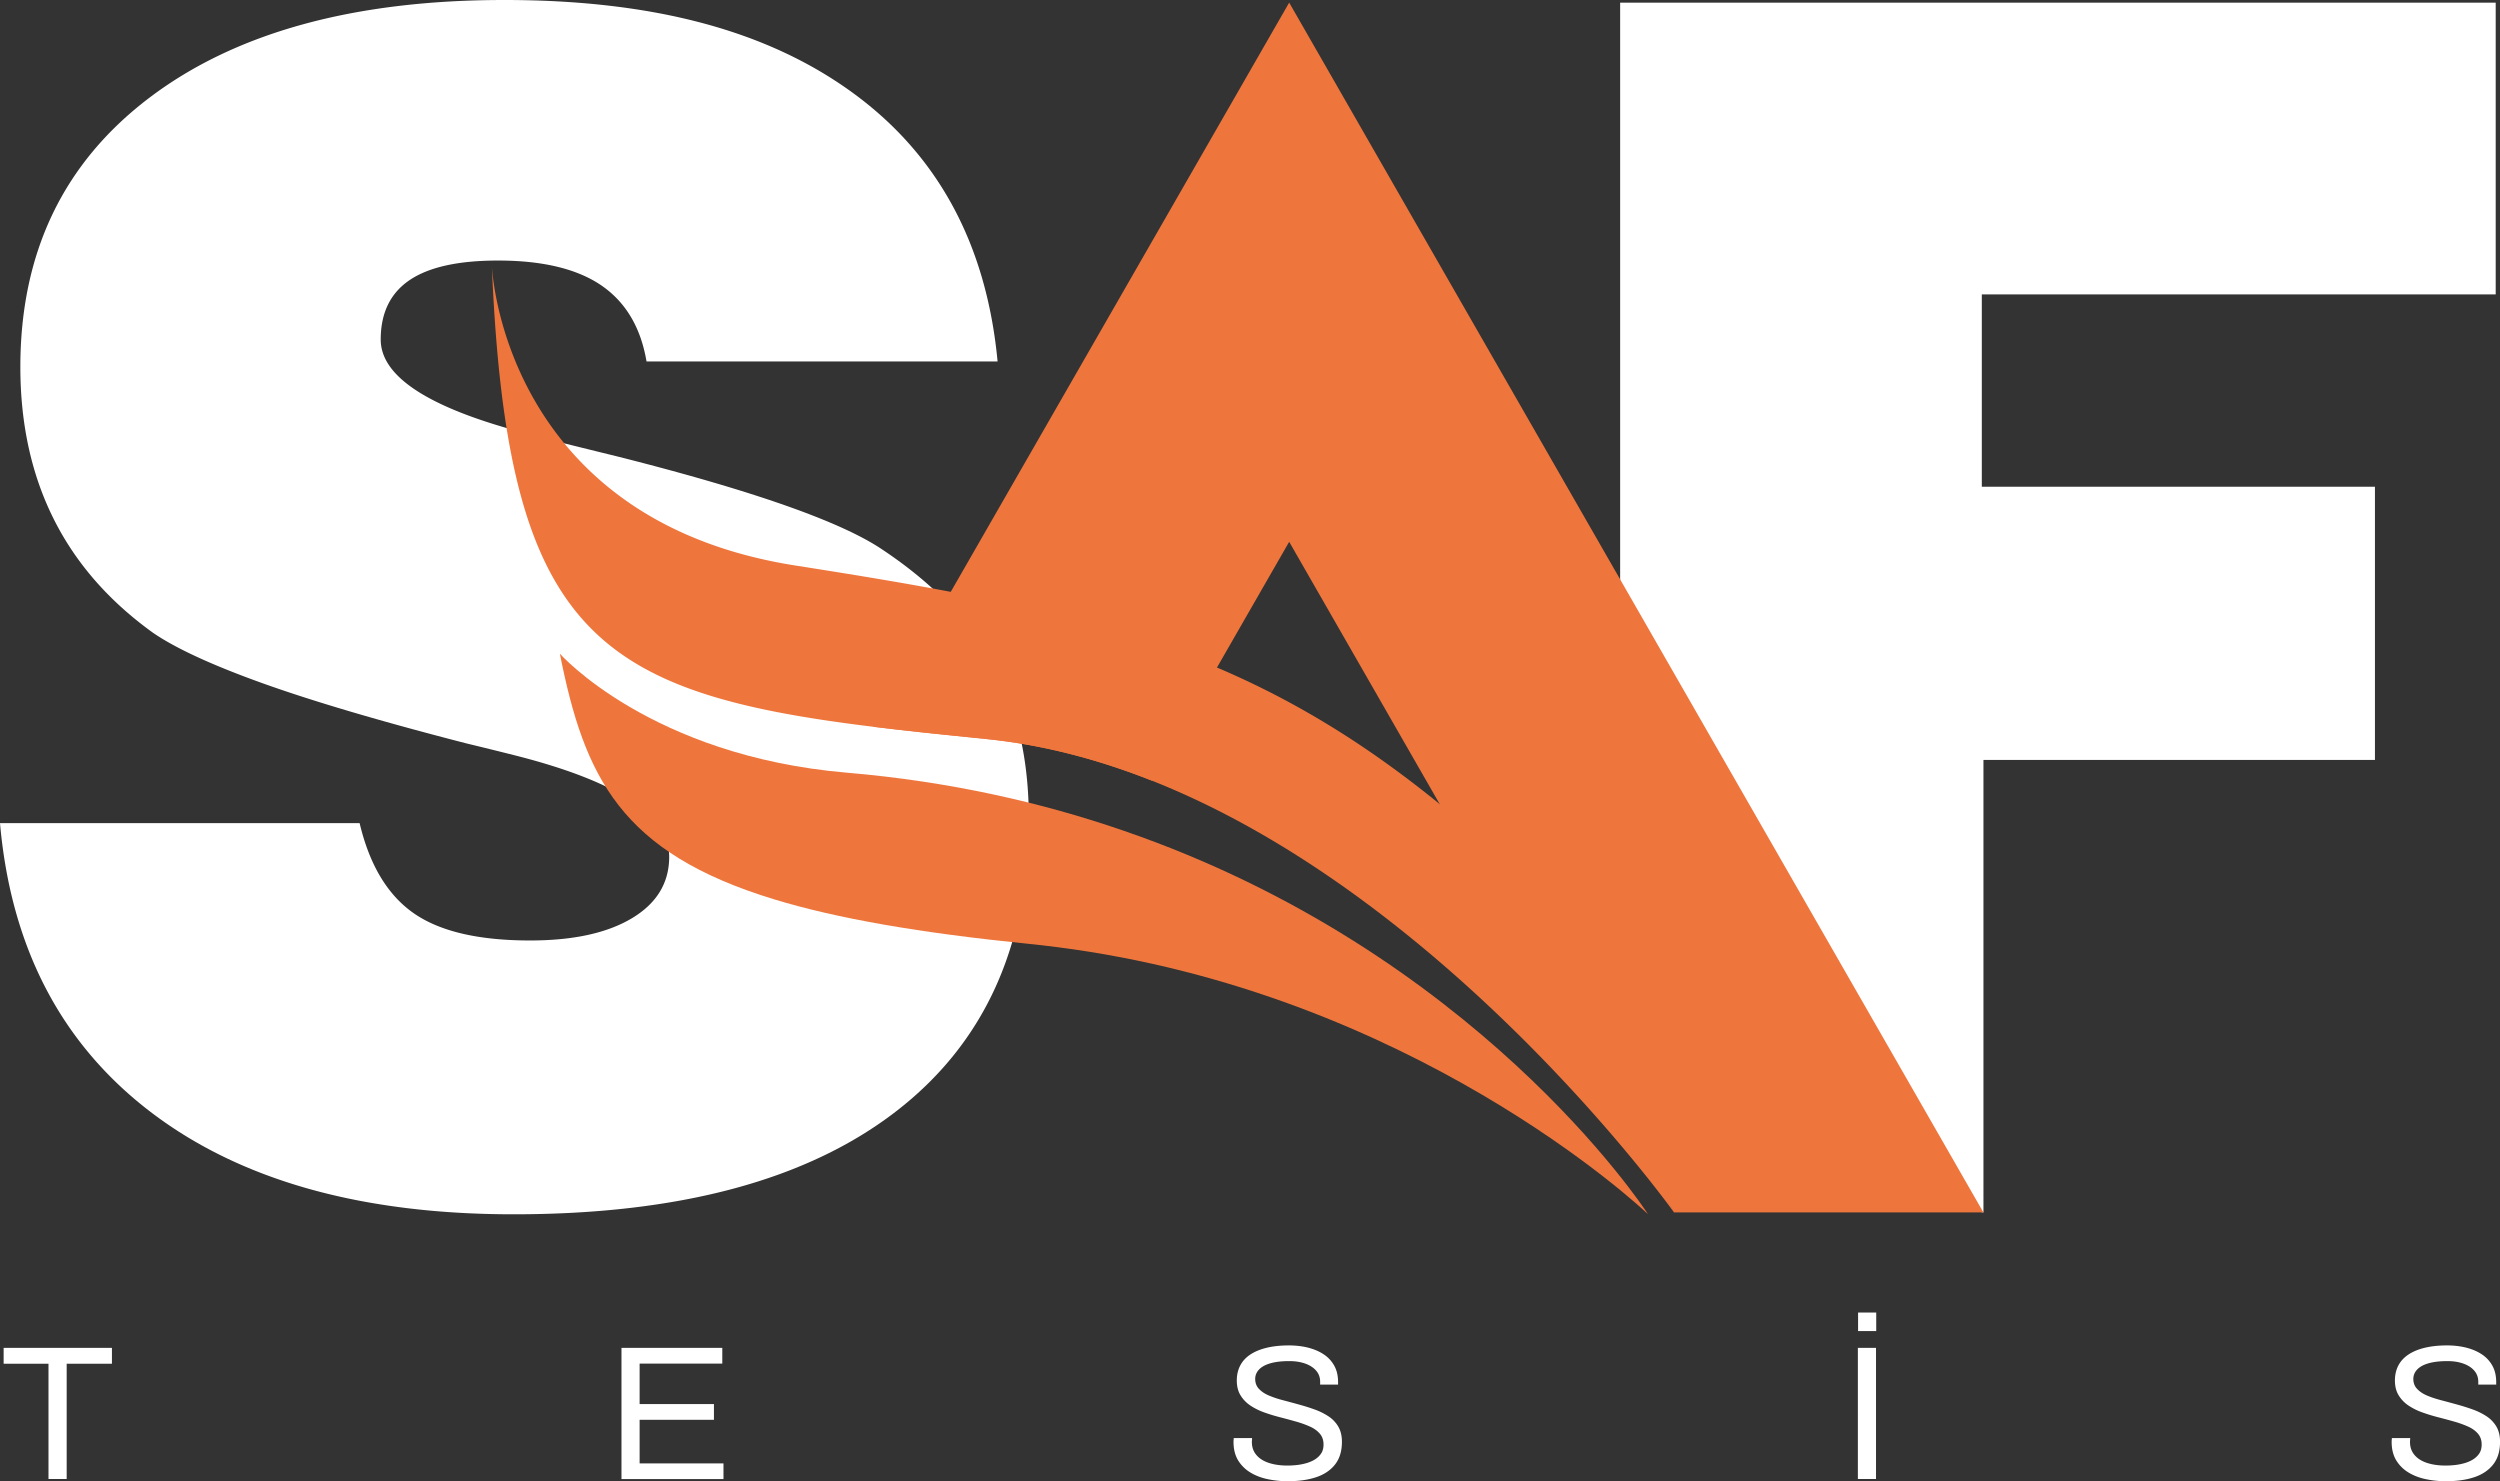
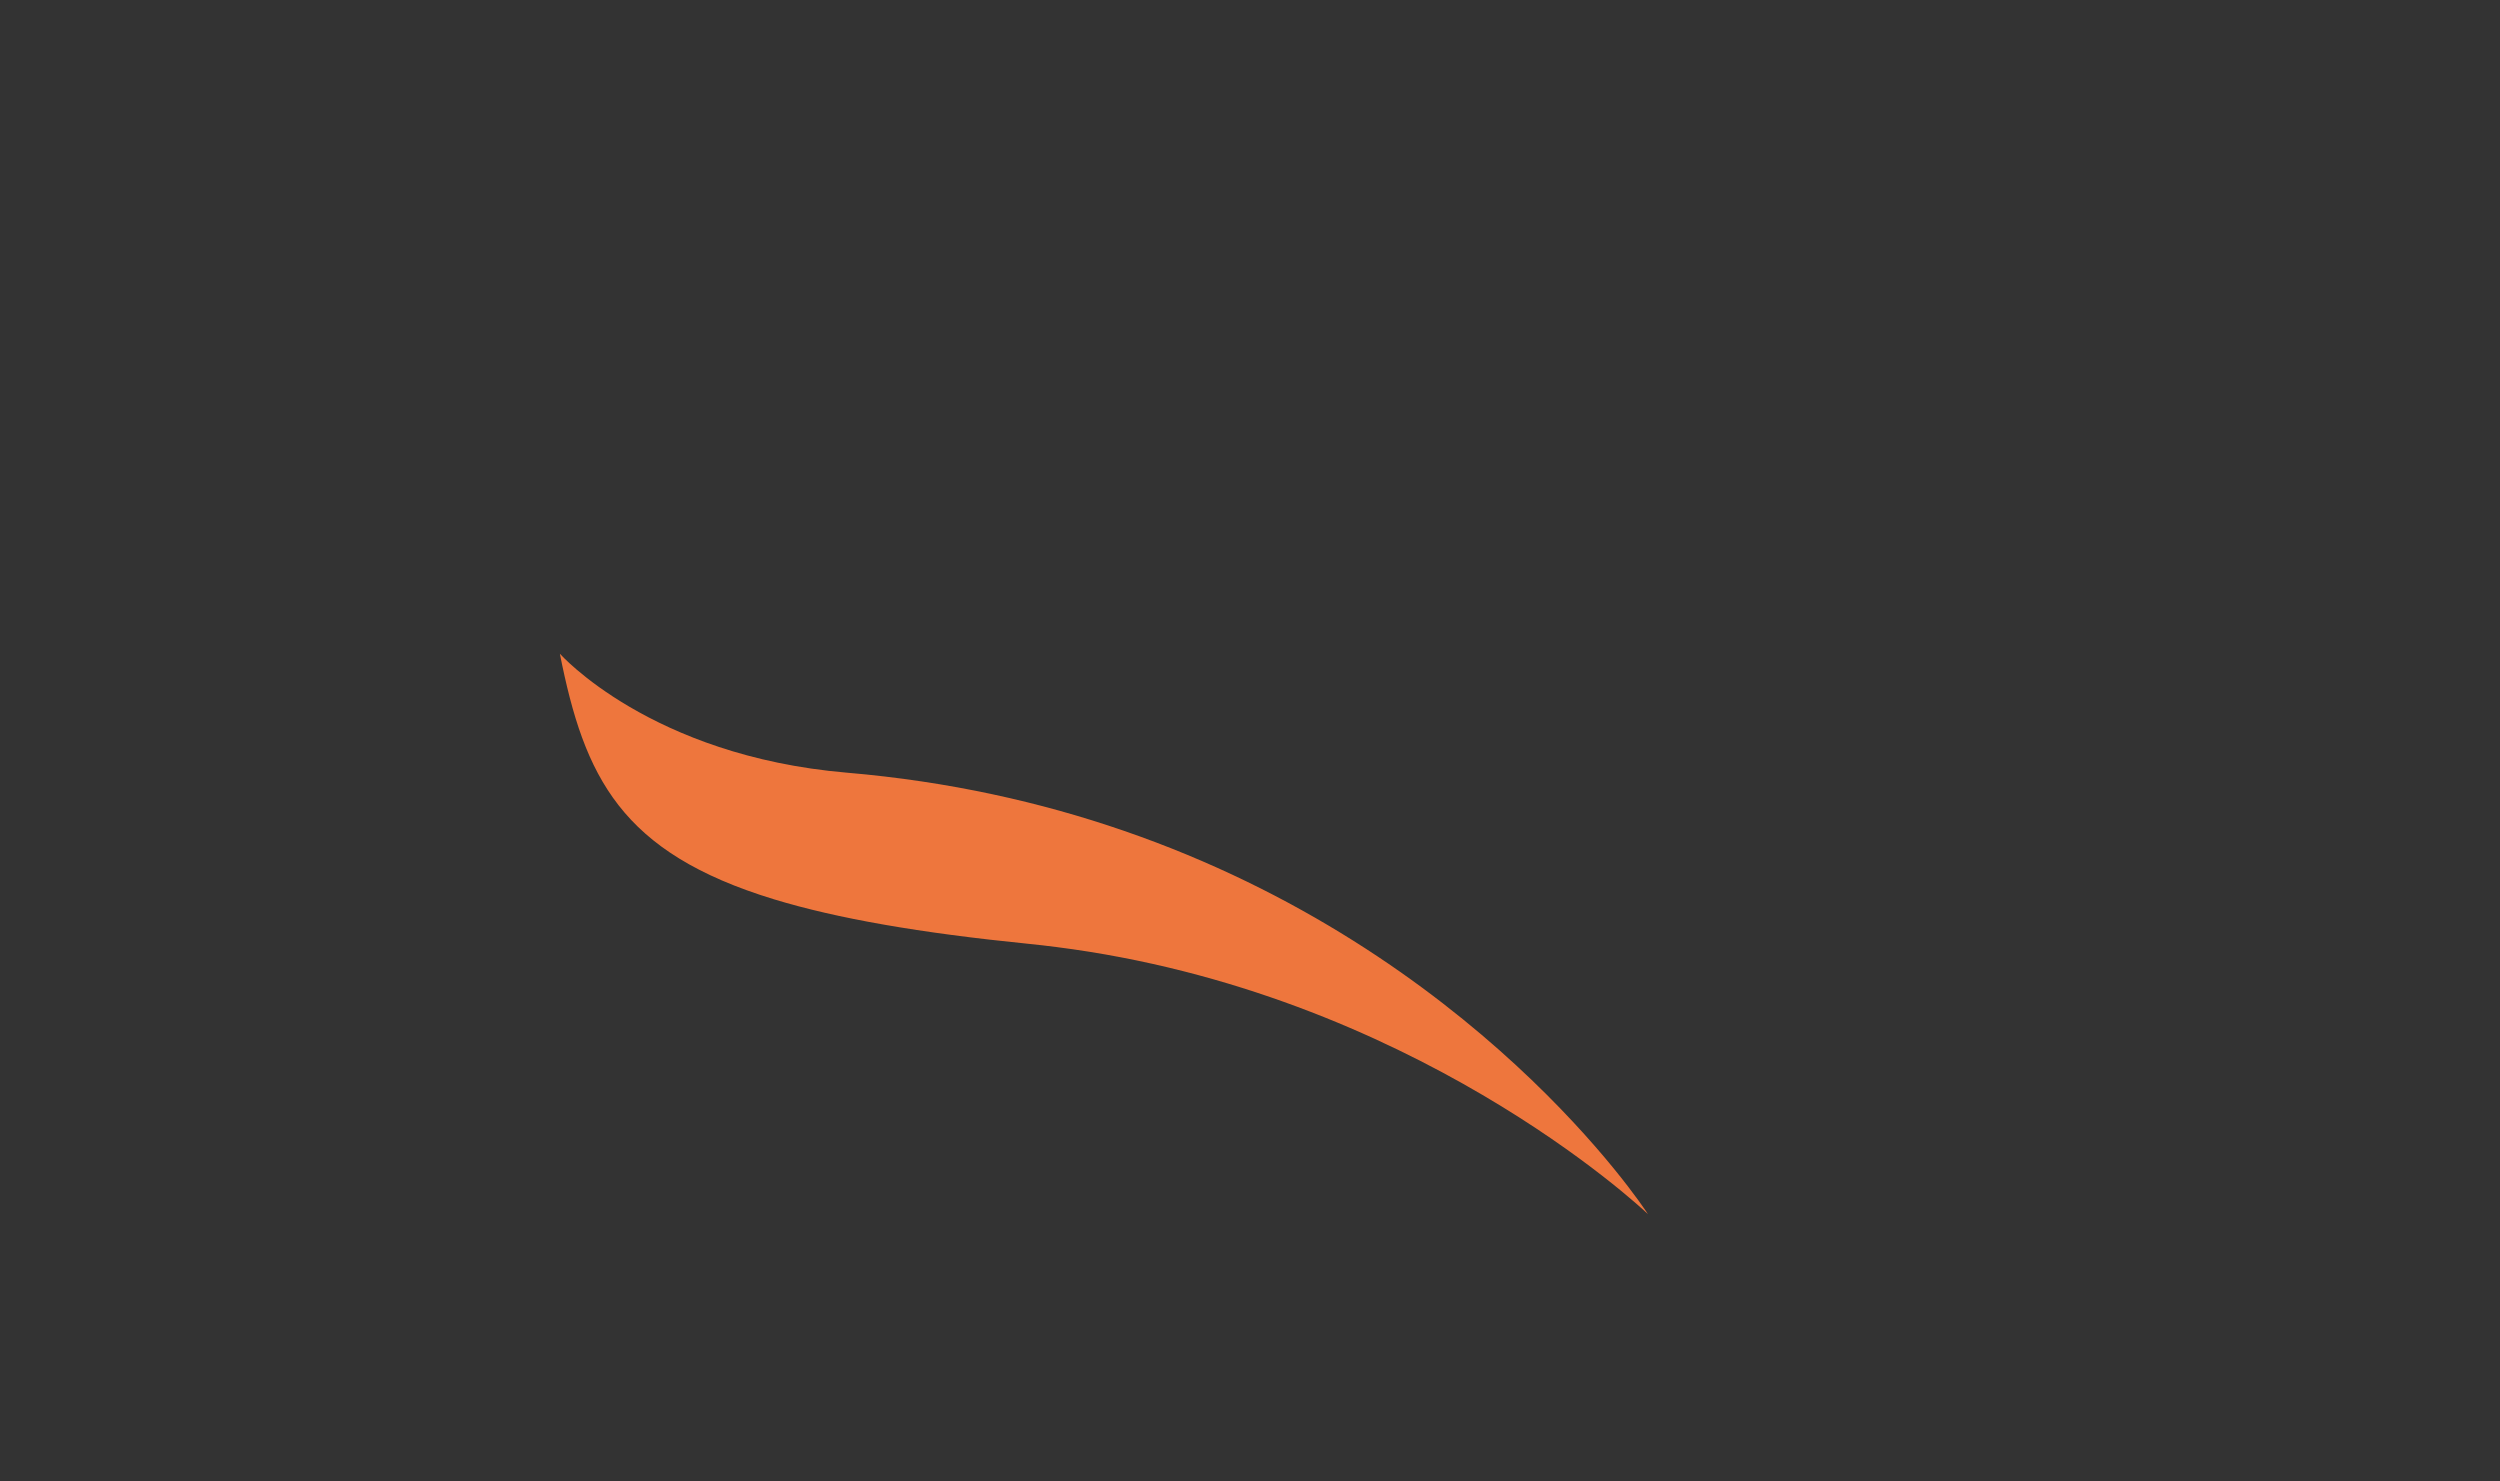
<svg xmlns="http://www.w3.org/2000/svg" width="400" height="237" fill="none">
  <rect width="100%" height="100%" fill="#333333" stroke="none" />
-   <path fill="#fff" d="M0 131.698h57.538c1.583 6.681 4.461 11.474 8.627 14.396 4.166 2.922 10.382 4.382 18.64 4.382 6.922 0 12.36-1.19 16.321-3.57 3.961-2.38 5.945-5.655 5.945-9.824 0-6.673-8.3-12.098-24.89-16.276a763.642 763.642 0 0 0-7.626-1.879c-13.598-3.505-24.415-6.698-32.46-9.578-8.045-2.881-13.908-5.573-17.574-8.077-7.086-5.088-12.408-11.178-15.951-18.278-3.543-7.091-5.314-15.192-5.314-24.286 0-18.278 6.88-32.633 20.642-43.065C37.65 5.22 56.578 0 80.68 0c24.102 0 42.316 4.99 55.914 14.962 13.588 9.972 21.265 24.27 23.02 42.876h-56.169c-.918-5.425-3.313-9.471-7.192-12.147-3.879-2.667-9.406-4.005-16.574-4.005-6.34 0-11.047 1.042-14.138 3.127-3.084 2.085-4.626 5.261-4.626 9.512 0 6.09 8.087 11.187 24.267 15.275 1.419.418 2.501.714 3.256.878 2.337.583 5.88 1.46 10.628 2.626 21.429 5.425 35.445 10.35 42.03 14.774 8.168 5.425 14.138 11.605 17.886 18.524 3.756 6.927 5.626 15.11 5.626 24.541 0 20.362-7.11 36.014-21.331 46.947-14.22 10.932-34.583 16.398-61.105 16.398-24.439 0-43.8-5.466-58.103-16.398C9.775 166.957 1.755 151.56 0 131.698Zm259.223 50.238V.426h140.088v46.677h-82.222v30.77h62.901v43.713h-62.639v72.415l-58.128-12.057v-.008Z" />
-   <path fill="#EE763D" d="M317.343 193.984h-49.509l-.017-.033-.016-.024s-.025-.033-.033-.049l-37.413-65.217-24.086-41.973-11.555 20.116-10.399 18.106c-8.504-3.373-17.386-5.745-26.505-6.665-6.544-.656-12.564-1.28-18.091-1.961l12.4-21.586 54.15-94.28 111.074 193.566Z" />
-   <path fill="#EE763D" d="M267.801 193.927s-.025-.033-.033-.049c-1.812-2.496-37.035-50.575-83.452-68.968-8.505-3.373-17.386-5.745-26.506-6.665-6.544-.656-12.564-1.28-18.091-1.961-44.802-5.475-58.538-15.422-61.015-73.556.632 8.454 6.848 41.218 48.591 47.76 8.898 1.395 17.123 2.74 24.824 4.21 15.901 3.029 29.605 6.566 42.595 12.106 12.105 5.146 23.586 12.04 35.642 21.857a198.233 198.233 0 0 1 8.282 7.116l29.163 58.15Z" />
  <path fill="#EE763D" d="M263.676 194.263c-1.165-1.1-37.855-35.497-94.647-42.736-1.46-.189-2.928-.361-4.412-.509-17.509-1.757-30.704-4.063-40.759-7.124-24.553-7.486-30.36-19.526-34.28-39.298 0 0 14.492 16.35 45.918 19.033h.008c16.369 1.396 31.098 4.744 44.227 9.267 56.324 19.369 83.24 60.276 83.945 61.367Z" />
-   <path fill="#fff" d="M7.758 236.639v-18.443H.582v-2.536h17.329v2.536h-7.242v18.443H7.758Zm91.678 0V215.66h16.131v2.512h-13.228v6.484h11.891v2.511h-11.891v6.976h13.417v2.512h-16.32v-.016Zm106.678.361a15.95 15.95 0 0 1-3.289-.336c-1.05-.222-1.985-.583-2.796-1.084a5.795 5.795 0 0 1-1.944-1.945c-.476-.796-.722-1.773-.722-2.938 0-.099 0-.205.017-.304.008-.098.016-.205.016-.304h2.936c0 .058 0 .156-.016.288-.009.131-.017.246-.017.353 0 .812.246 1.51.73 2.076.492.575 1.165.993 2.034 1.272.869.279 1.845.411 2.952.411.492 0 1.001-.033 1.542-.091a9.432 9.432 0 0 0 1.558-.32c.5-.156.952-.353 1.345-.615.394-.263.714-.575.951-.952.238-.378.353-.838.353-1.396 0-.689-.197-1.272-.599-1.731-.393-.46-.918-.838-1.574-1.133a16.35 16.35 0 0 0-2.214-.796 113.45 113.45 0 0 0-2.551-.69 27.12 27.12 0 0 1-2.55-.779 9.974 9.974 0 0 1-2.215-1.1 5.247 5.247 0 0 1-1.574-1.633c-.402-.649-.599-1.445-.599-2.389 0-.878.181-1.658.533-2.355.353-.69.886-1.281 1.591-1.757s1.575-.845 2.616-1.1c1.042-.254 2.231-.385 3.576-.385 1.099 0 2.124.115 3.075.353.943.238 1.78.59 2.501 1.067a5.15 5.15 0 0 1 1.698 1.822c.41.738.615 1.616.615 2.659v.369h-2.87v-.459c0-.69-.213-1.281-.64-1.773-.426-.493-1.017-.87-1.755-1.133-.746-.263-1.583-.394-2.518-.394-1.221 0-2.238.115-3.058.353-.812.238-1.419.575-1.821 1.01-.402.435-.599.935-.599 1.485 0 .632.197 1.166.599 1.592.402.427.918.78 1.575 1.059a16.14 16.14 0 0 0 2.23.747c.837.222 1.69.451 2.551.689.869.238 1.714.501 2.534.797.828.295 1.566.664 2.23 1.099a4.94 4.94 0 0 1 1.575 1.65c.385.665.582 1.477.582 2.43 0 1.485-.369 2.7-1.099 3.627-.73.928-1.738 1.609-3.026 2.036-1.279.426-2.772.64-4.461.64l-.008.008Zm91.145-.361V215.66h2.903v20.979h-2.903Zm.033-23.671v-2.963h2.903v2.963h-2.903ZM391.413 237c-1.139 0-2.238-.115-3.288-.336-1.05-.222-1.985-.583-2.797-1.084a5.792 5.792 0 0 1-1.943-1.945c-.476-.796-.722-1.773-.722-2.938 0-.099 0-.205.017-.304.008-.098.016-.205.016-.304h2.936c0 .058 0 .156-.017.288-.008.131-.016.246-.016.353 0 .812.246 1.51.73 2.076.492.575 1.164.993 2.034 1.272.869.279 1.845.411 2.952.411.492 0 1.001-.033 1.542-.091a9.432 9.432 0 0 0 1.558-.32c.5-.156.951-.353 1.345-.615.394-.263.713-.575.951-.952.238-.378.353-.838.353-1.396 0-.689-.197-1.272-.599-1.731-.393-.46-.918-.838-1.574-1.133a16.316 16.316 0 0 0-2.215-.796c-.828-.238-1.673-.46-2.55-.69a27.141 27.141 0 0 1-2.551-.779 9.988 9.988 0 0 1-2.214-1.1 5.236 5.236 0 0 1-1.574-1.633c-.402-.649-.599-1.445-.599-2.389 0-.878.18-1.658.533-2.355.353-.69.886-1.281 1.591-1.757s1.575-.845 2.616-1.1c1.042-.254 2.231-.385 3.576-.385 1.099 0 2.124.115 3.075.353.943.238 1.78.59 2.501 1.067a5.15 5.15 0 0 1 1.698 1.822c.41.738.615 1.616.615 2.659v.369h-2.87v-.459c0-.69-.214-1.281-.64-1.773-.426-.493-1.017-.87-1.755-1.133-.746-.263-1.583-.394-2.518-.394-1.222 0-2.239.115-3.059.353-.812.238-1.418.575-1.82 1.01-.402.435-.599.935-.599 1.485 0 .632.197 1.166.599 1.592.402.427.918.78 1.574 1.059.648.279 1.394.525 2.231.747.836.222 1.689.451 2.55.689.87.238 1.714.501 2.535.797.828.295 1.566.664 2.23 1.099a4.96 4.96 0 0 1 1.575 1.65c.385.665.582 1.477.582 2.43 0 1.485-.369 2.7-1.099 3.627-.73.928-1.738 1.609-3.026 2.036-1.279.426-2.772.64-4.461.64l-.009.008Z" />
</svg>